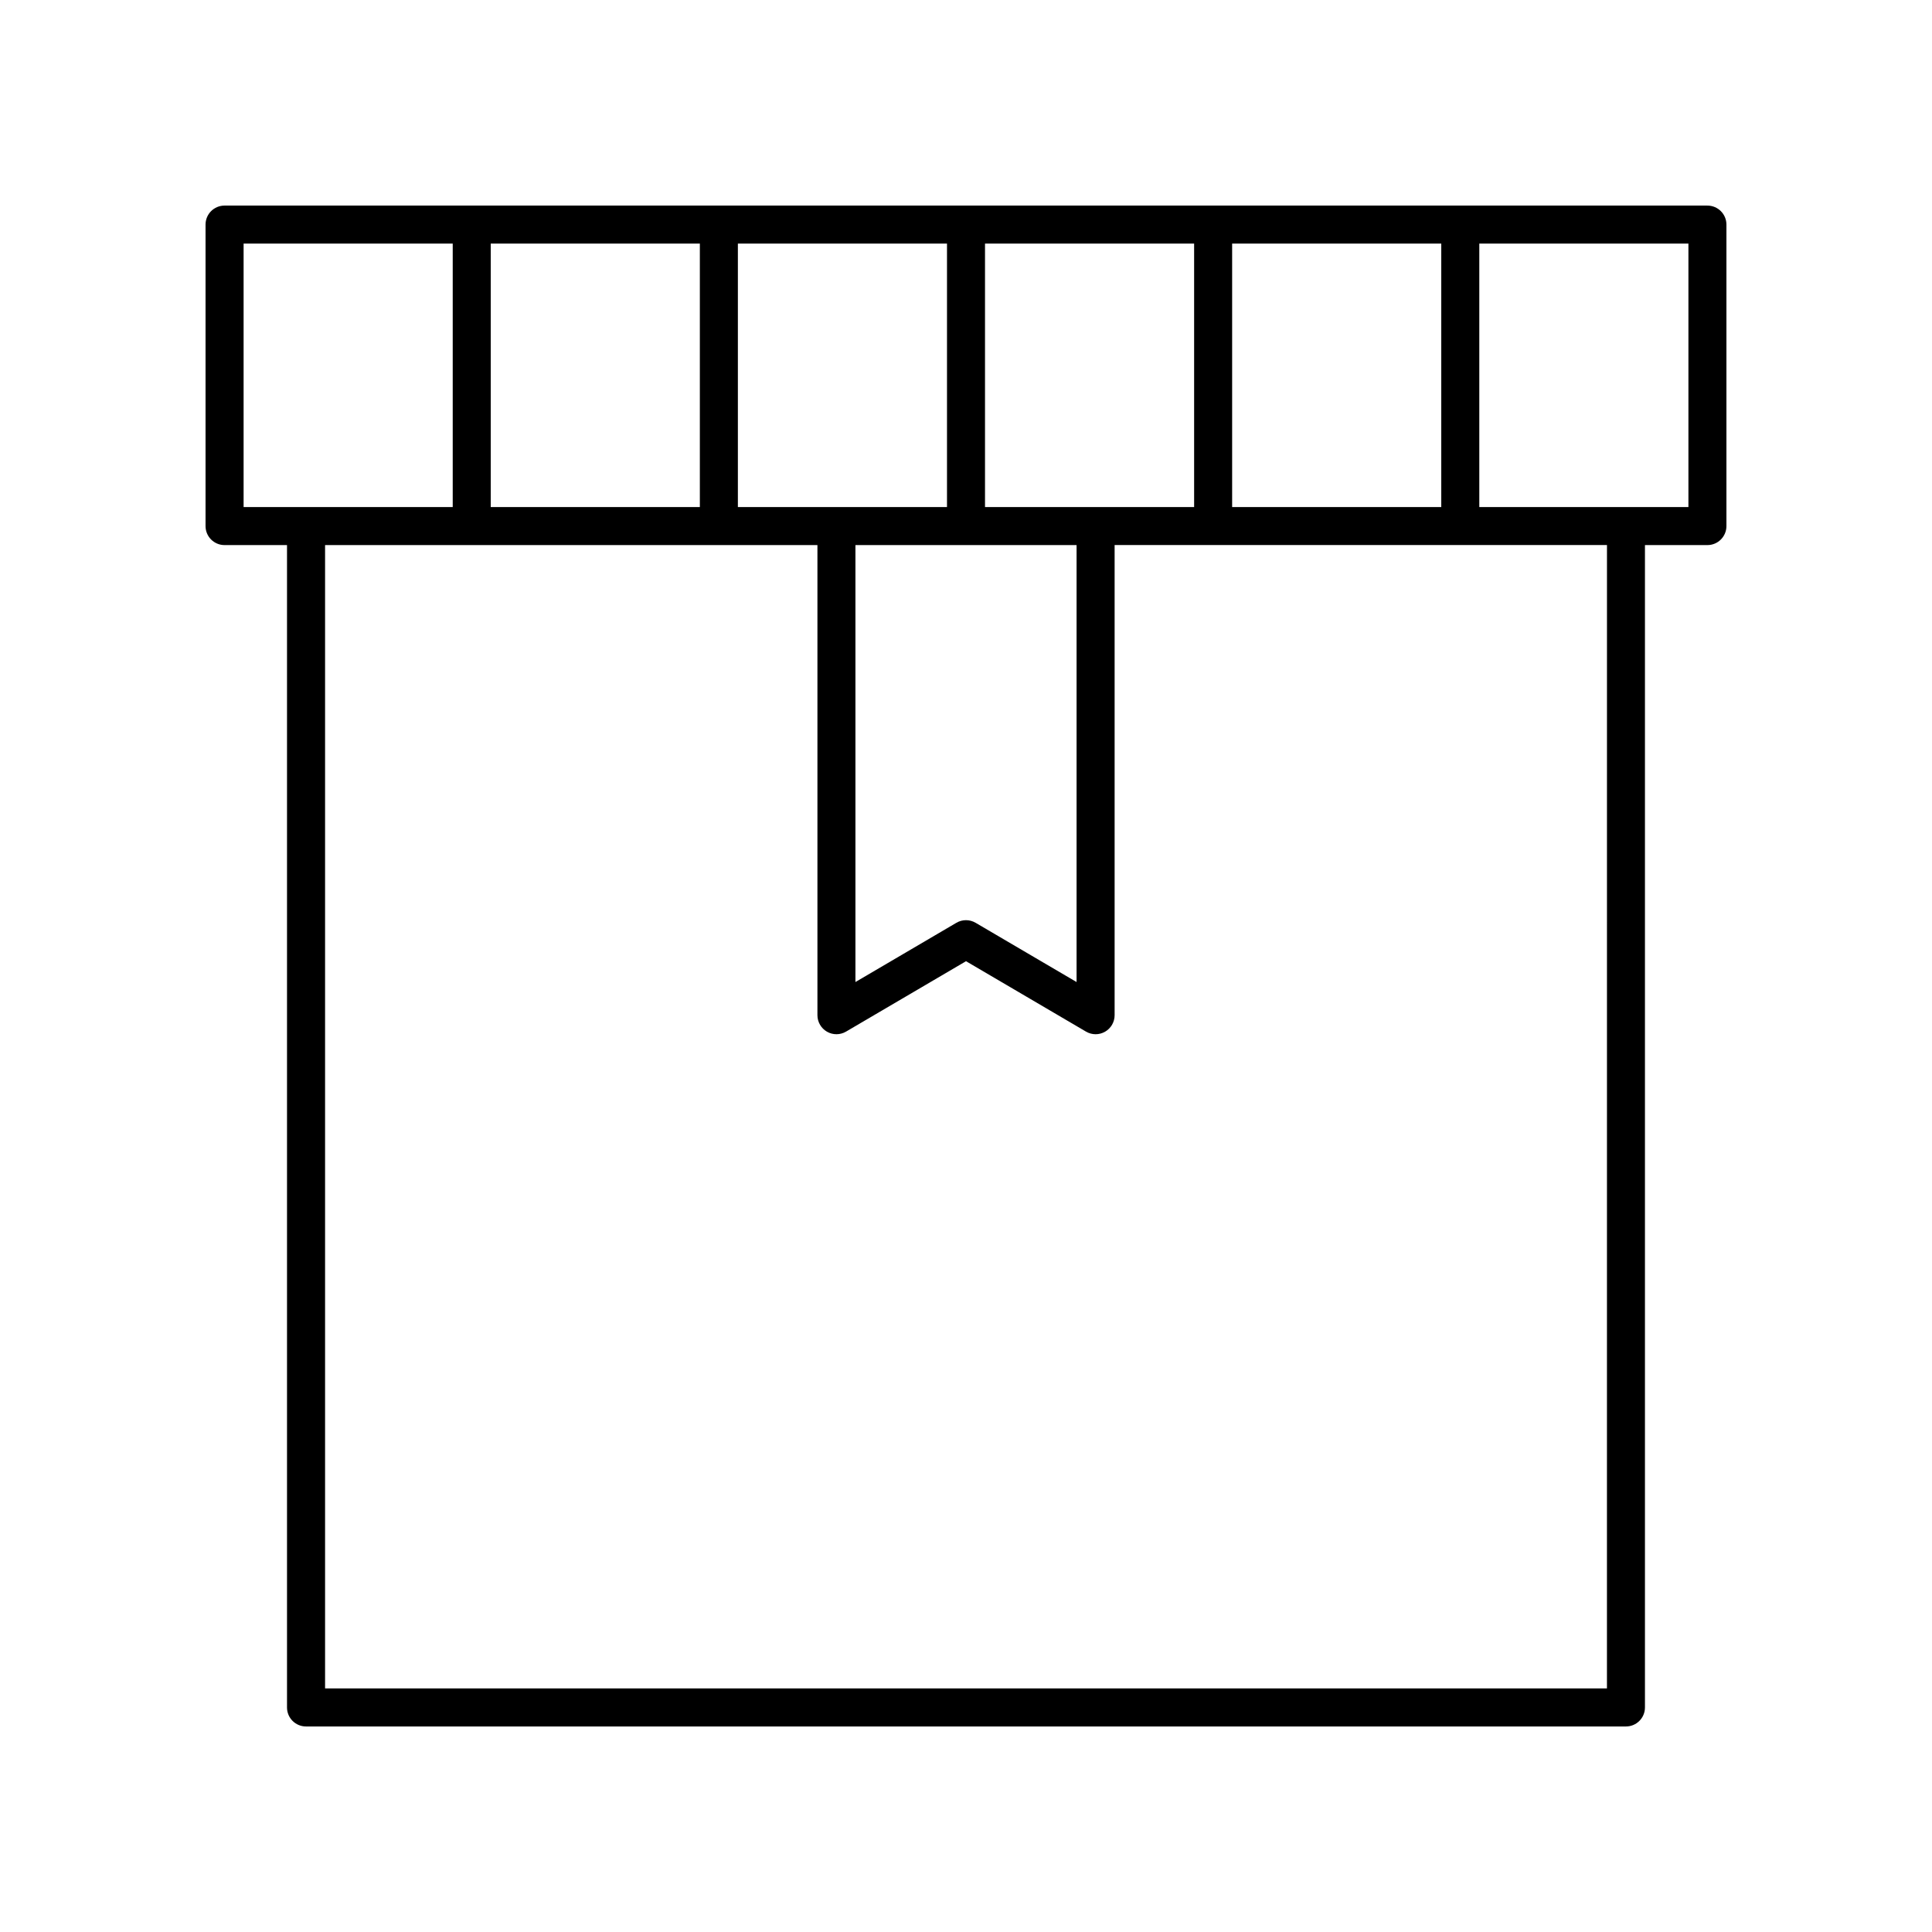
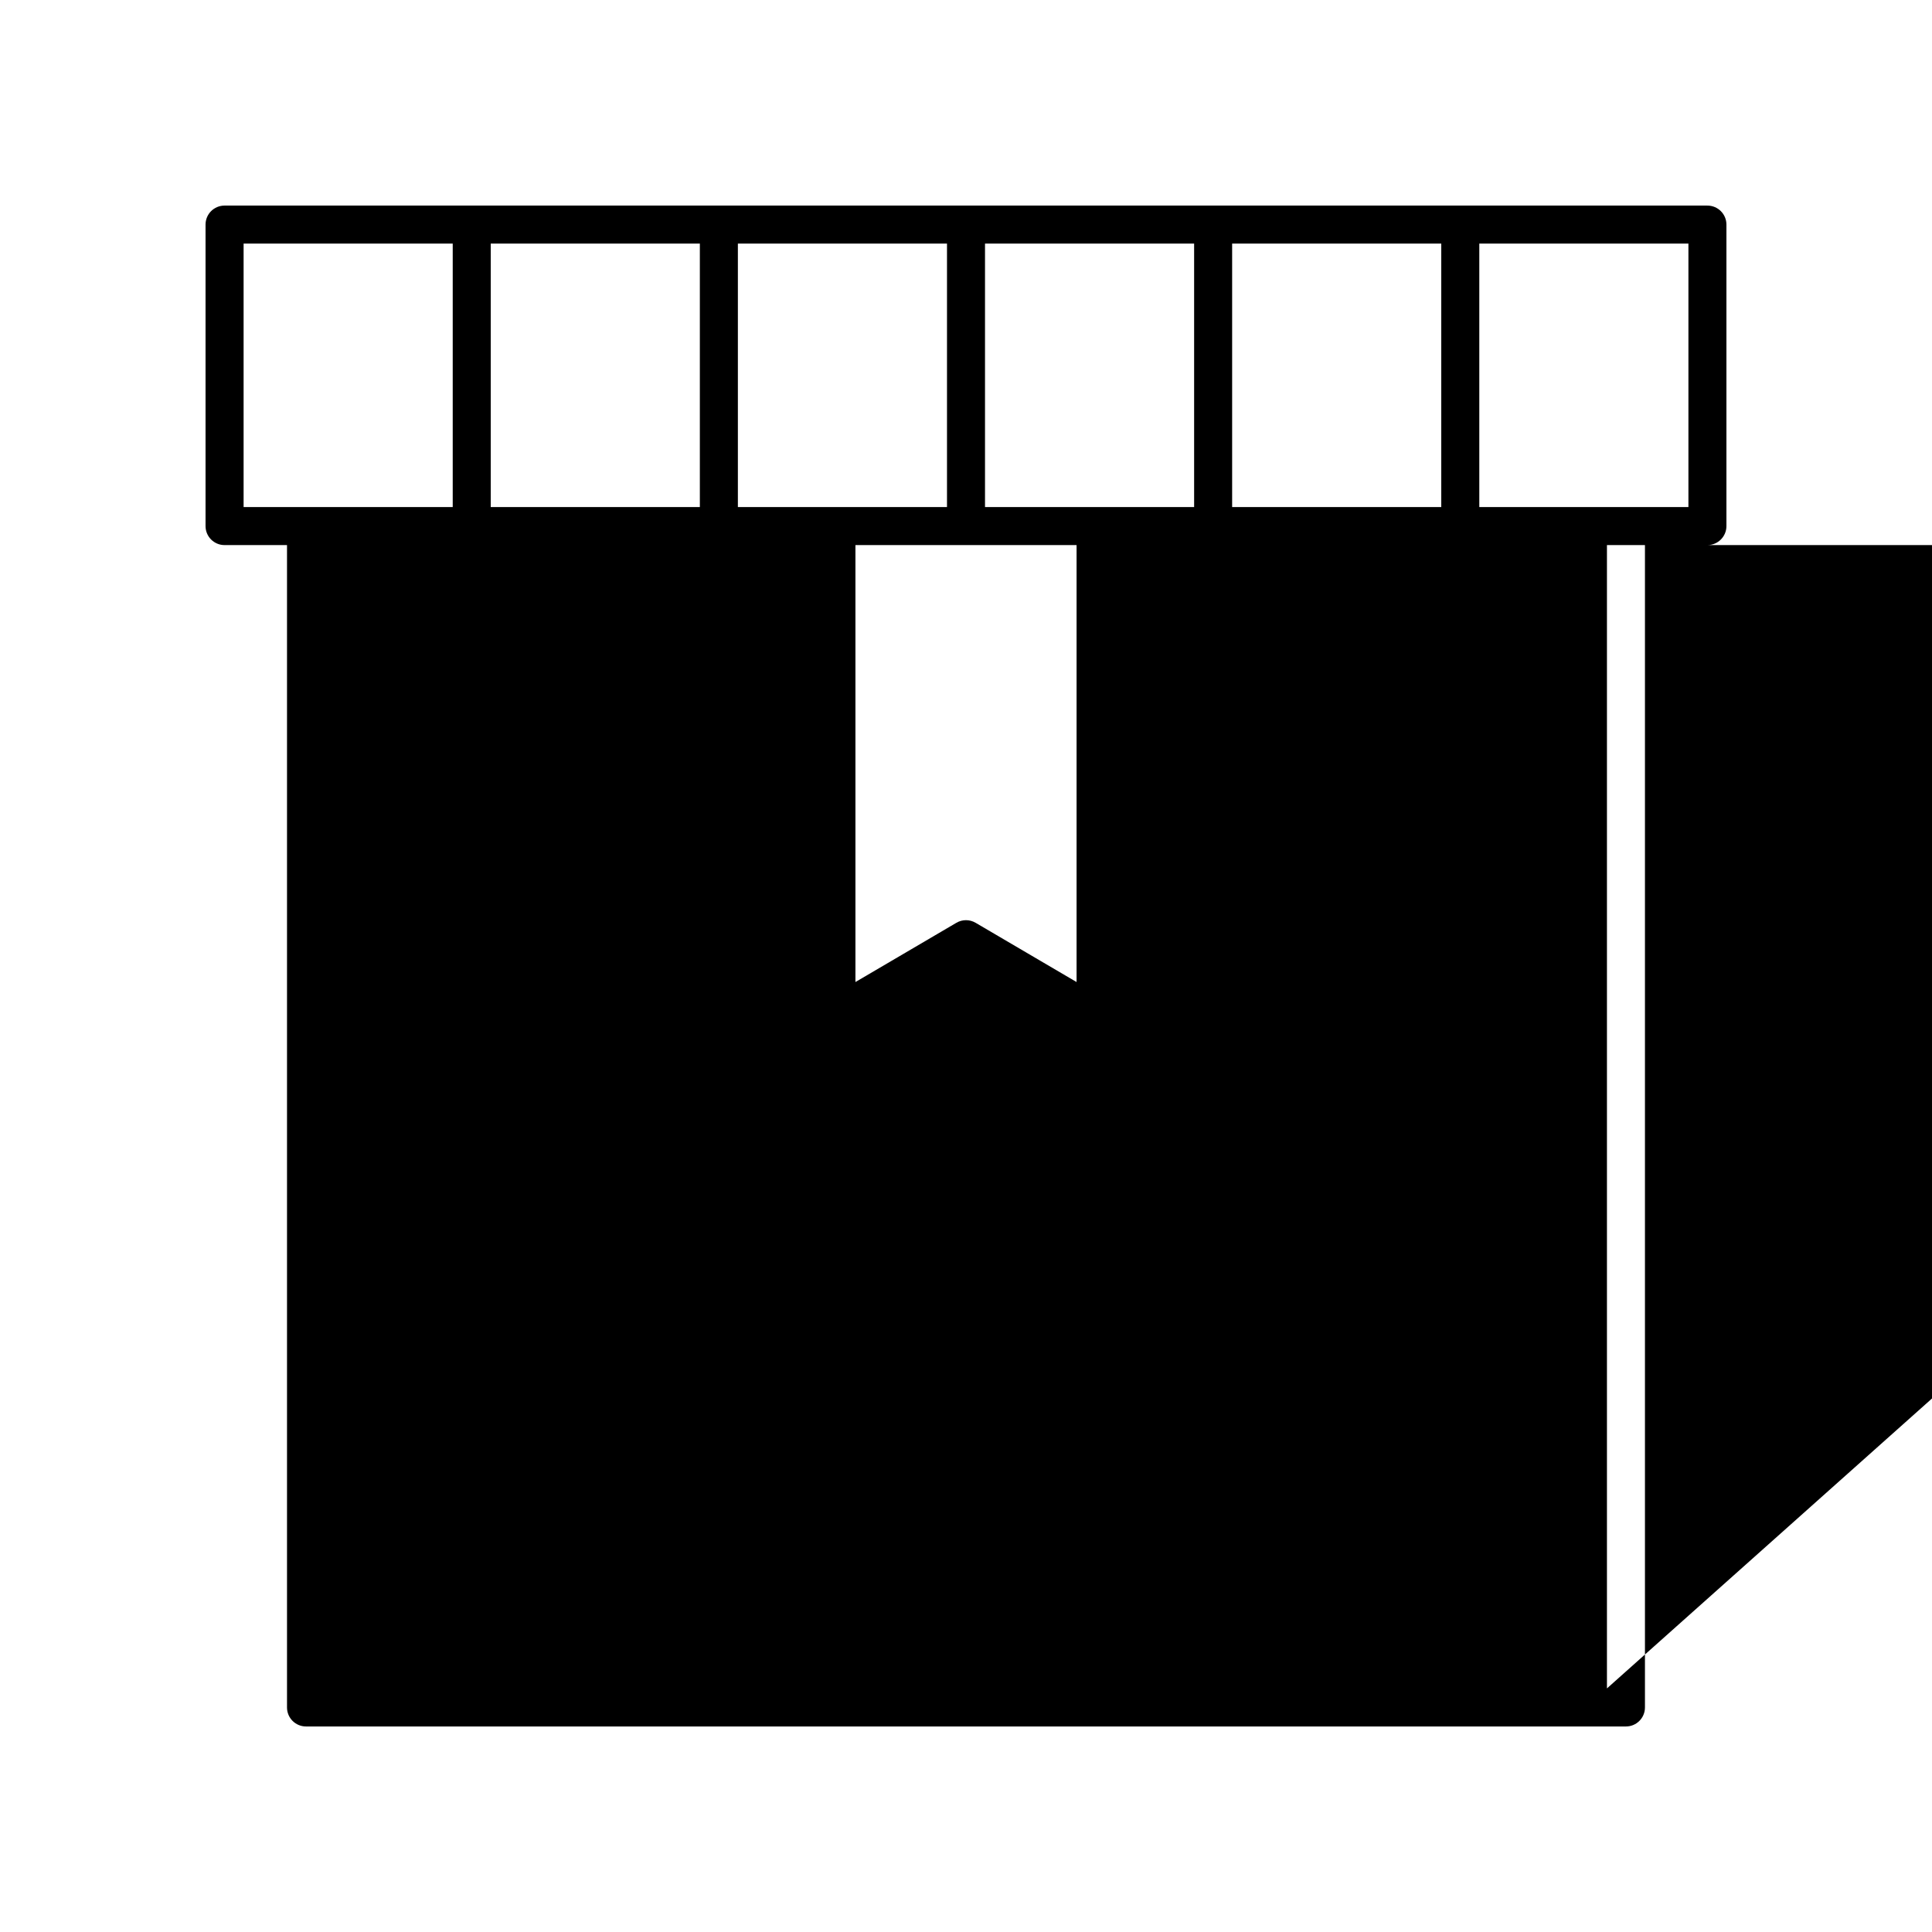
<svg xmlns="http://www.w3.org/2000/svg" fill="#000000" width="800px" height="800px" version="1.1" viewBox="144 144 512 512">
-   <path d="m596.48 198.48h-392.97c-2.785 0-5.039 2.254-5.039 5.039v79.895c0 2.785 2.254 5.039 5.039 5.039h16.551v308.04c0 2.785 2.254 5.039 5.039 5.039h349.79c2.785 0 5.039-2.254 5.039-5.039v-308.04h16.551c2.785 0 5.039-2.254 5.039-5.039v-79.895c0-2.785-2.254-5.035-5.039-5.035zm-125.95 79.895v-69.82h55.418v69.82zm-196.48 0v-69.82h55.418v69.82zm65.496-69.82h55.418v69.82h-55.418zm31.152 79.895h58.605v115.8l-26.754-15.699c-1.574-0.926-3.523-0.926-5.098 0l-26.754 15.699zm34.34-10.074v-69.82h55.418v69.82zm-196.48-69.82h55.418v69.82h-55.418zm361.3 382.89h-339.71v-303h130.48v124.59c0 1.805 0.969 3.473 2.535 4.375 1.57 0.898 3.492 0.891 5.055-0.031l31.789-18.652 31.793 18.656c0.789 0.461 1.668 0.695 2.547 0.695 0.867 0 1.727-0.223 2.504-0.664 1.566-0.898 2.535-2.566 2.535-4.375v-124.6h130.48zm21.59-313.07h-55.418v-69.82h55.418z" />
+   <path d="m596.48 198.48h-392.97c-2.785 0-5.039 2.254-5.039 5.039v79.895c0 2.785 2.254 5.039 5.039 5.039h16.551v308.04c0 2.785 2.254 5.039 5.039 5.039h349.79c2.785 0 5.039-2.254 5.039-5.039v-308.04h16.551c2.785 0 5.039-2.254 5.039-5.039v-79.895c0-2.785-2.254-5.035-5.039-5.035zm-125.95 79.895v-69.82h55.418v69.82zm-196.48 0v-69.82h55.418v69.82zm65.496-69.82h55.418v69.82h-55.418zm31.152 79.895h58.605v115.8l-26.754-15.699c-1.574-0.926-3.523-0.926-5.098 0l-26.754 15.699zm34.34-10.074v-69.82h55.418v69.82zm-196.48-69.82h55.418v69.82h-55.418zm361.3 382.89v-303h130.48v124.59c0 1.805 0.969 3.473 2.535 4.375 1.57 0.898 3.492 0.891 5.055-0.031l31.789-18.652 31.793 18.656c0.789 0.461 1.668 0.695 2.547 0.695 0.867 0 1.727-0.223 2.504-0.664 1.566-0.898 2.535-2.566 2.535-4.375v-124.6h130.48zm21.59-313.07h-55.418v-69.82h55.418z" />
</svg>